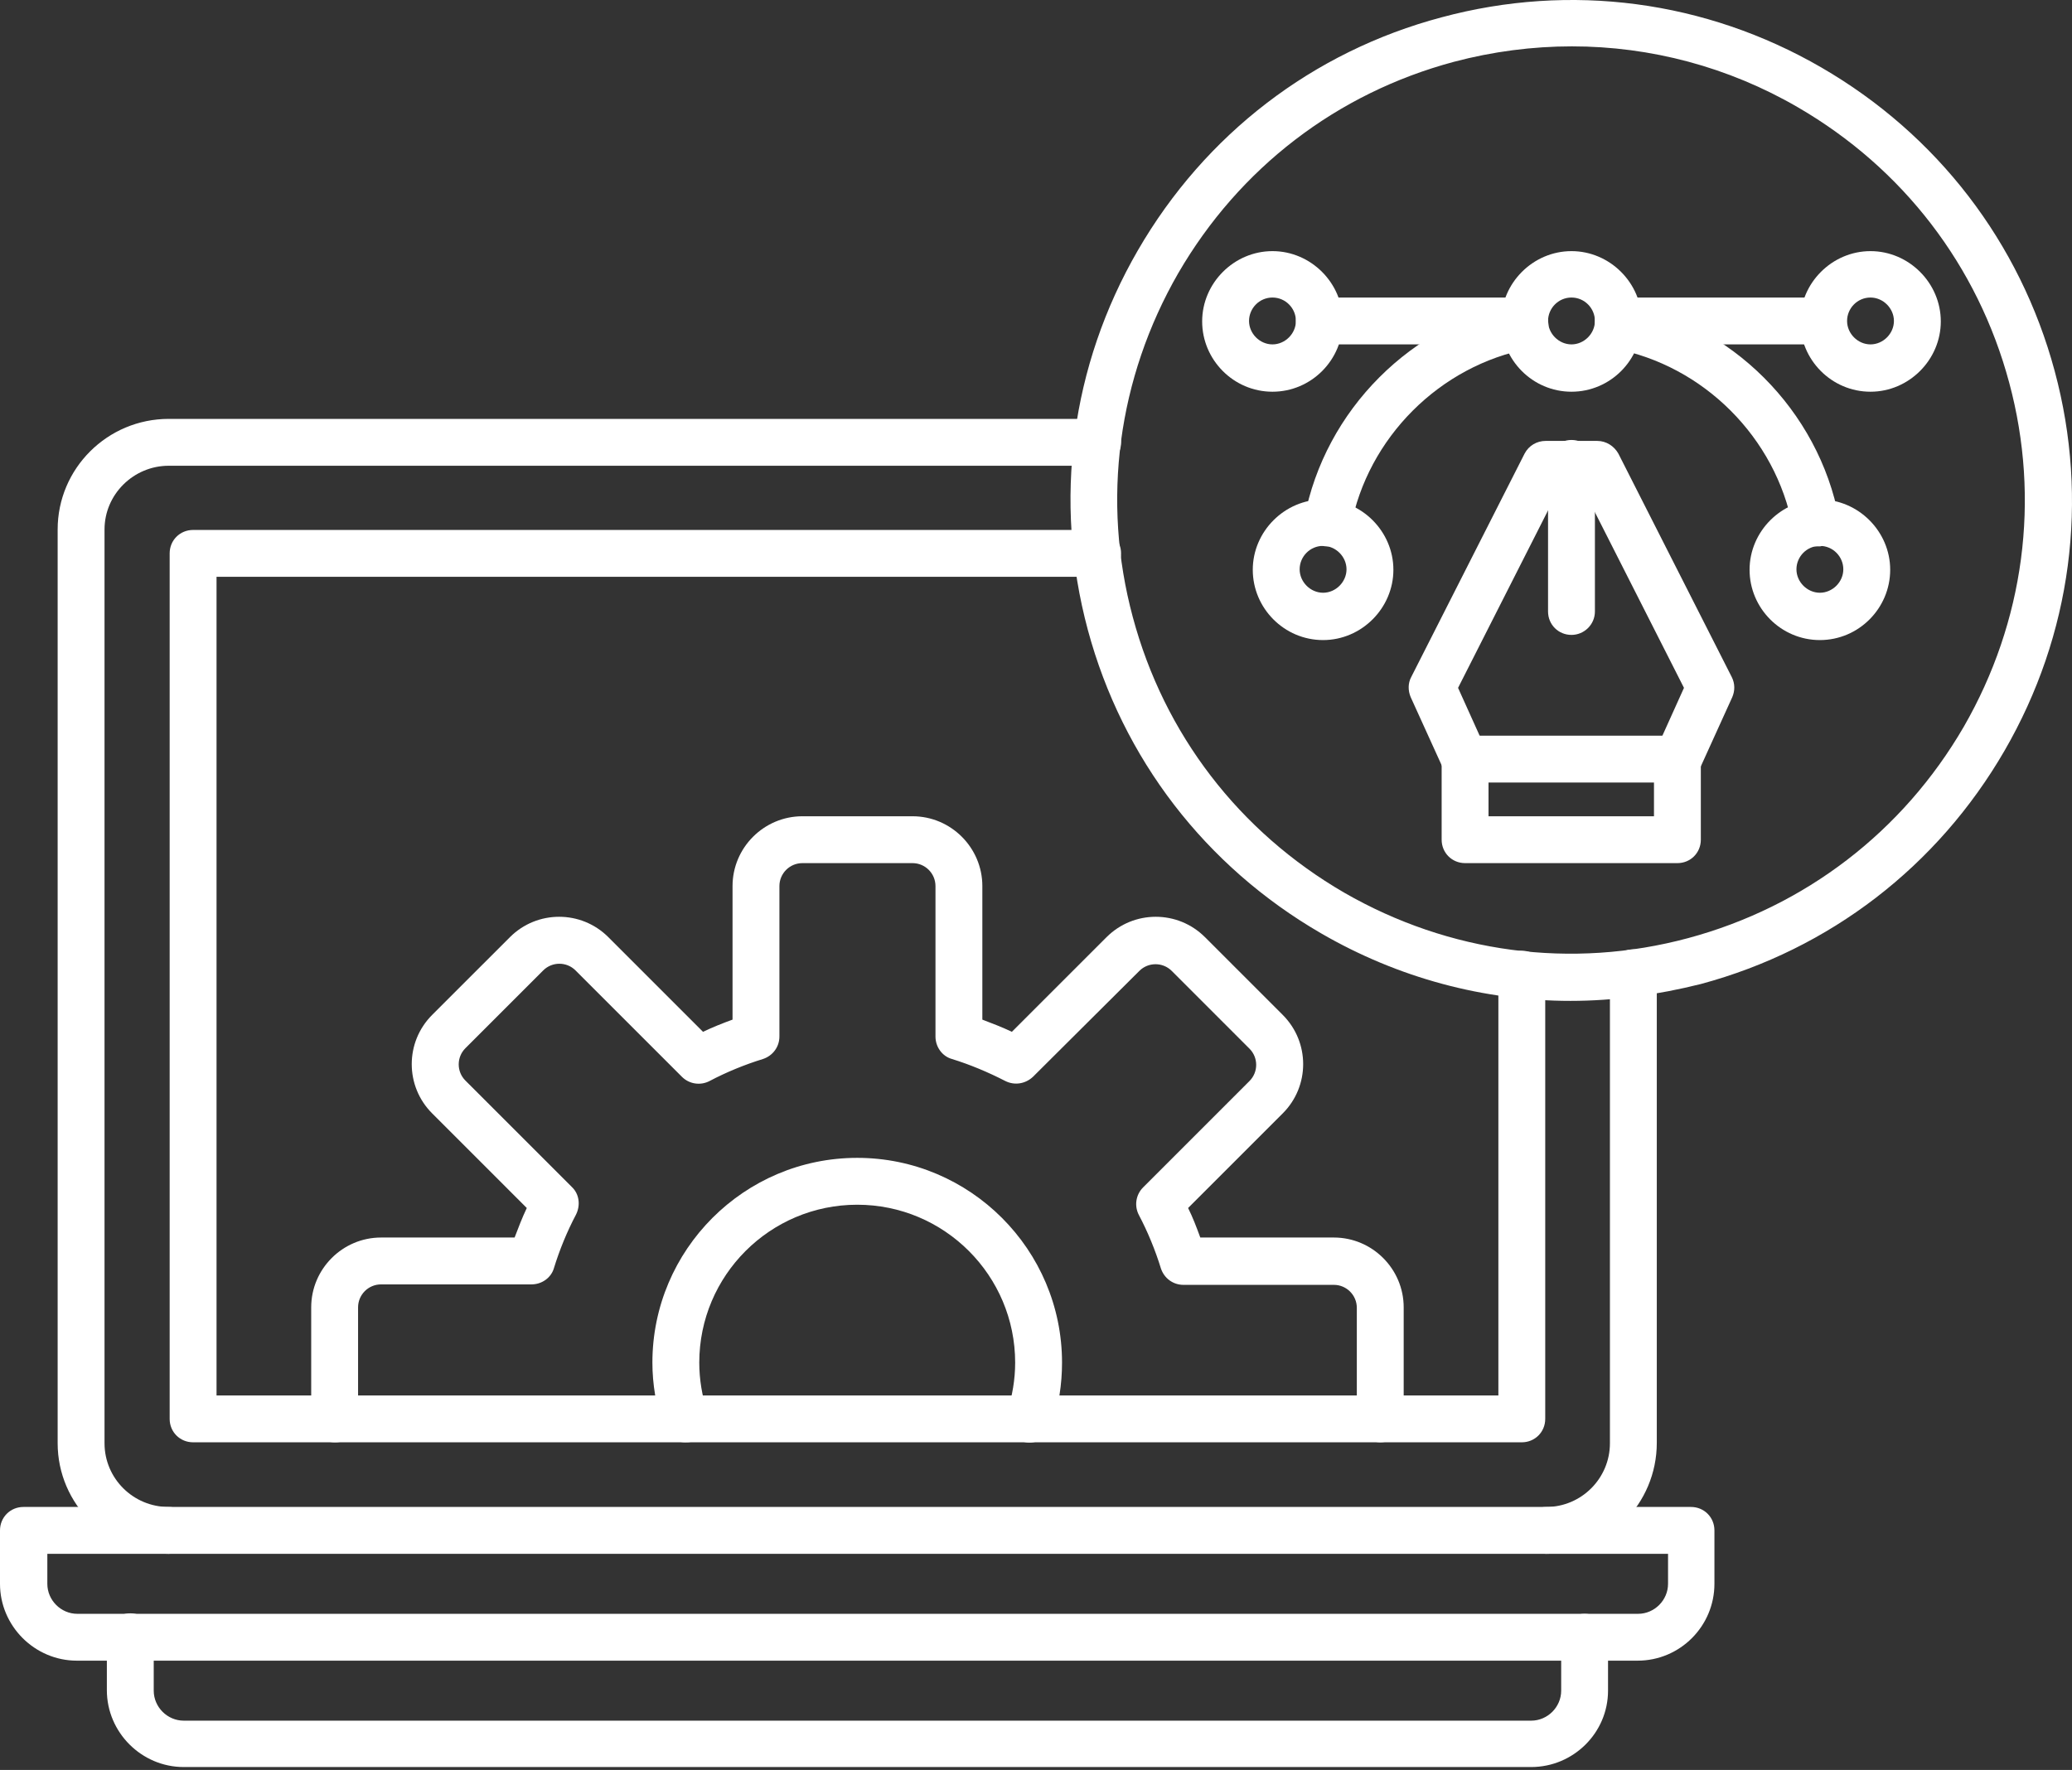
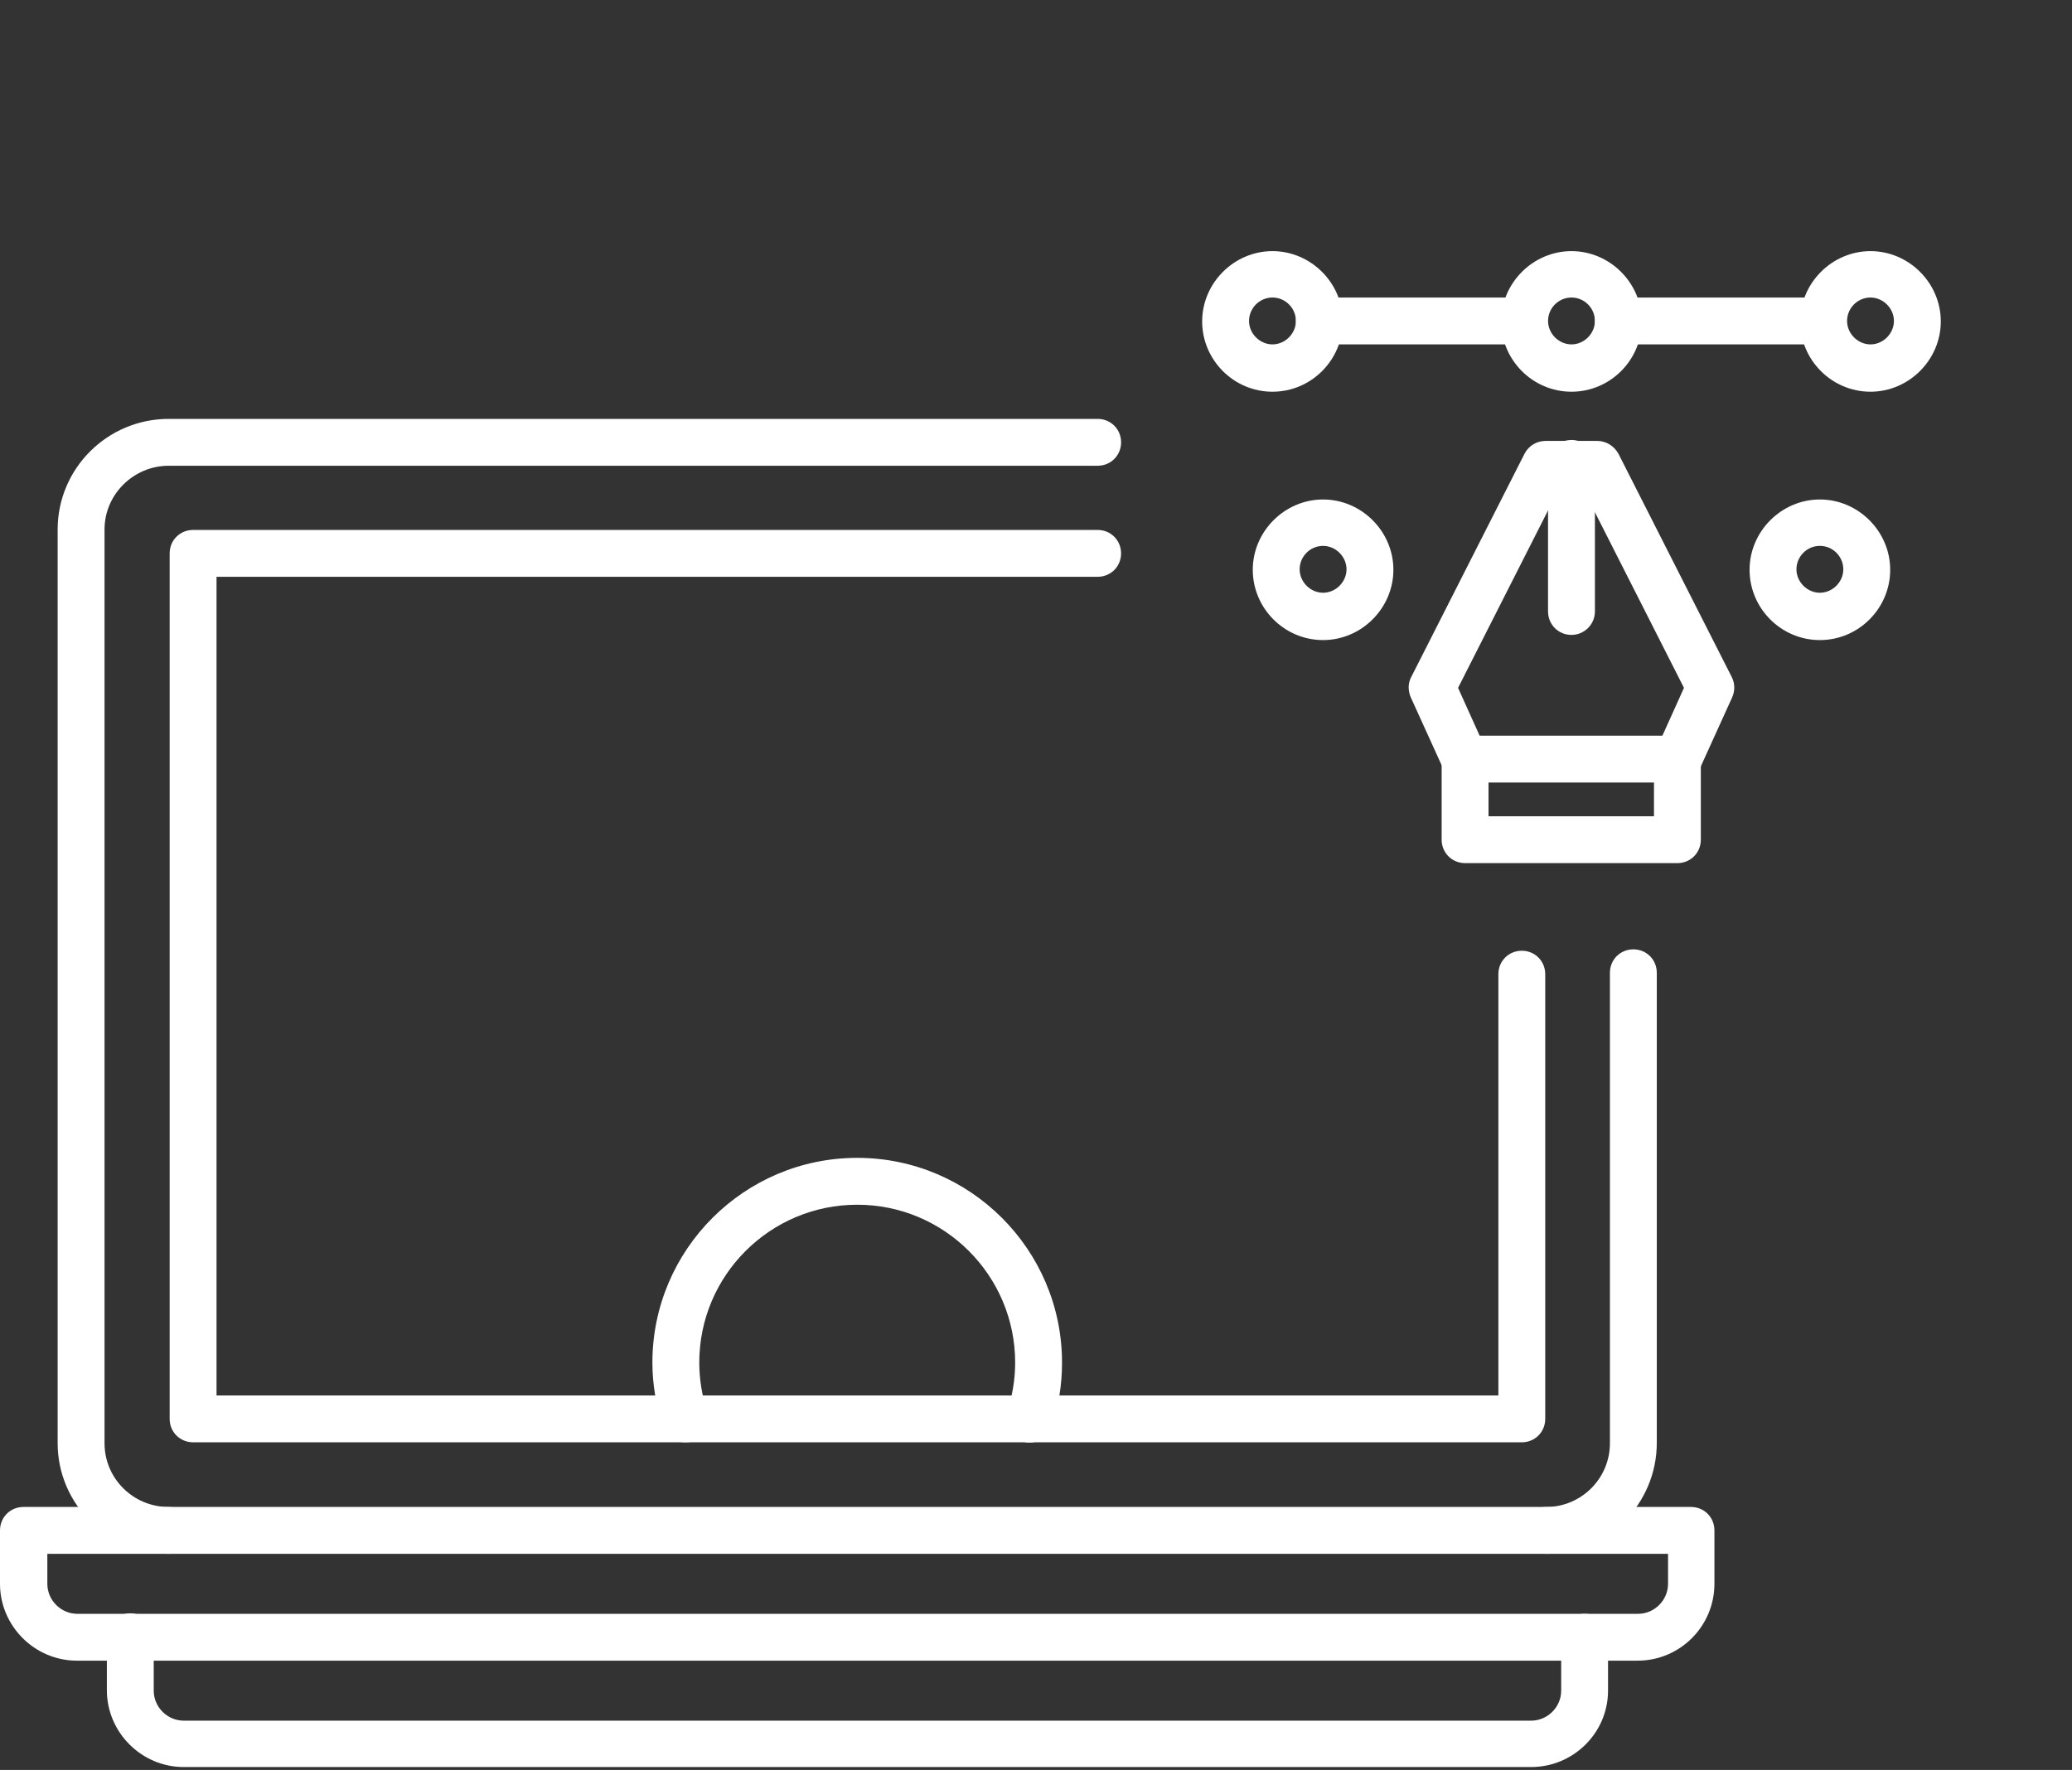
<svg xmlns="http://www.w3.org/2000/svg" width="103" height="88" viewBox="0 0 103 88" fill="none">
  <rect x="0" y="0" width="103" height="88" fill="#333333" stroke="none" />
-   <path d="M78.073 49.763C73.762 49.763 69.499 48.622 65.678 46.408C59.923 43.077 55.799 37.718 54.075 31.311C52.351 24.881 53.237 18.194 56.568 12.44C59.9 6.685 65.258 2.561 71.665 0.86C78.073 -0.864 84.782 0.022 90.537 3.353C96.292 6.685 100.416 12.043 102.14 18.451C103.864 24.858 102.978 31.567 99.647 37.322C96.315 43.077 90.957 47.201 84.549 48.925C82.406 49.461 80.239 49.763 78.073 49.763ZM78.142 2.305C76.185 2.305 74.205 2.561 72.271 3.074C66.447 4.635 61.601 8.362 58.572 13.581C55.566 18.8 54.751 24.881 56.312 30.682C57.873 36.507 61.601 41.353 66.82 44.382C72.038 47.387 78.119 48.203 83.92 46.642C89.722 45.081 94.591 41.353 97.62 36.134C100.625 30.915 101.441 24.834 99.88 19.033C98.319 13.208 94.591 8.362 89.372 5.334C85.924 3.33 82.056 2.305 78.142 2.305Z" fill="white" />
  <path d="M92.983 19.476C91.05 19.476 89.489 17.891 89.489 15.981C89.489 14.07 91.073 12.486 92.983 12.486C94.894 12.486 96.478 14.07 96.478 15.981C96.478 17.891 94.894 19.476 92.983 19.476ZM92.983 14.793C92.331 14.793 91.819 15.329 91.819 15.958C91.819 16.587 92.354 17.123 92.983 17.123C93.612 17.123 94.148 16.587 94.148 15.958C94.148 15.329 93.612 14.793 92.983 14.793Z" fill="white" />
  <path d="M83.385 38.93C83.221 38.93 83.058 38.906 82.895 38.836C82.313 38.58 82.056 37.881 82.313 37.299L83.711 34.2L78.655 24.228H77.537L72.481 34.2L73.879 37.299C74.135 37.881 73.879 38.58 73.296 38.836C72.714 39.093 72.015 38.836 71.759 38.254L70.128 34.666C69.988 34.34 69.988 33.967 70.151 33.664L75.789 22.551C75.999 22.155 76.395 21.922 76.838 21.922H79.4C79.843 21.922 80.239 22.178 80.449 22.551L86.087 33.664C86.25 33.99 86.25 34.34 86.11 34.666L84.48 38.254C84.246 38.673 83.827 38.93 83.385 38.93Z" fill="white" />
  <path d="M78.119 31.567C77.467 31.567 76.954 31.055 76.954 30.402V23.04C76.954 22.388 77.467 21.875 78.119 21.875C78.772 21.875 79.284 22.388 79.284 23.04V30.402C79.284 31.055 78.748 31.567 78.119 31.567Z" fill="white" />
  <path d="M83.385 42.914H72.831C72.178 42.914 71.665 42.401 71.665 41.749V37.741C71.665 37.089 72.178 36.577 72.831 36.577H83.385C84.037 36.577 84.549 37.089 84.549 37.741V41.749C84.549 42.401 84.037 42.914 83.385 42.914ZM73.995 40.584H82.22V38.906H73.995V40.584Z" fill="white" />
-   <path d="M65.981 27.164C65.911 27.164 65.841 27.164 65.771 27.141C65.142 27.024 64.723 26.419 64.839 25.766C65.864 20.384 70.174 16.051 75.58 15.026C76.209 14.909 76.814 15.329 76.954 15.958C77.071 16.587 76.651 17.192 76.022 17.332C71.572 18.171 67.984 21.759 67.146 26.209C67.006 26.768 66.54 27.164 65.981 27.164ZM90.257 27.164C89.698 27.164 89.209 26.768 89.116 26.209C88.277 21.759 84.689 18.171 80.239 17.332C79.61 17.216 79.191 16.61 79.307 15.981C79.424 15.352 80.03 14.932 80.682 15.049C86.064 16.074 90.397 20.384 91.422 25.79C91.539 26.419 91.12 27.024 90.49 27.164C90.397 27.164 90.327 27.164 90.257 27.164Z" fill="white" />
  <path d="M65.771 31.824C63.837 31.824 62.276 30.239 62.276 28.329C62.276 26.419 63.861 24.834 65.771 24.834C67.682 24.834 69.266 26.419 69.266 28.329C69.266 30.239 67.682 31.824 65.771 31.824ZM65.771 27.141C65.119 27.141 64.606 27.677 64.606 28.306C64.606 28.935 65.142 29.471 65.771 29.471C66.4 29.471 66.936 28.935 66.936 28.306C66.936 27.677 66.4 27.141 65.771 27.141Z" fill="white" />
  <path d="M78.119 19.476C76.185 19.476 74.624 17.891 74.624 15.981C74.624 14.07 76.209 12.486 78.119 12.486C80.029 12.486 81.614 14.07 81.614 15.981C81.614 17.891 80.053 19.476 78.119 19.476ZM78.119 14.793C77.467 14.793 76.954 15.329 76.954 15.958C76.954 16.587 77.49 17.123 78.119 17.123C78.748 17.123 79.284 16.587 79.284 15.958C79.284 15.329 78.771 14.793 78.119 14.793Z" fill="white" />
  <path d="M90.467 31.824C88.533 31.824 86.972 30.239 86.972 28.329C86.972 26.419 88.557 24.834 90.467 24.834C92.378 24.834 93.962 26.419 93.962 28.329C93.962 30.239 92.401 31.824 90.467 31.824ZM90.467 27.141C89.815 27.141 89.302 27.677 89.302 28.306C89.302 28.935 89.838 29.471 90.467 29.471C91.096 29.471 91.632 28.935 91.632 28.306C91.632 27.677 91.12 27.141 90.467 27.141Z" fill="white" />
  <path d="M90.63 17.122H80.449C79.796 17.122 79.284 16.61 79.284 15.957C79.284 15.305 79.796 14.793 80.449 14.793H90.63C91.283 14.793 91.795 15.305 91.795 15.957C91.795 16.61 91.283 17.122 90.63 17.122ZM75.766 17.122H65.585C64.932 17.122 64.42 16.61 64.42 15.957C64.42 15.305 64.932 14.793 65.585 14.793H75.766C76.418 14.793 76.931 15.305 76.931 15.957C76.931 16.61 76.418 17.122 75.766 17.122Z" fill="white" />
  <path d="M63.255 19.476C61.321 19.476 59.76 17.891 59.76 15.981C59.76 14.07 61.344 12.486 63.255 12.486C65.165 12.486 66.75 14.07 66.75 15.981C66.75 17.891 65.189 19.476 63.255 19.476ZM63.255 14.793C62.603 14.793 62.09 15.329 62.09 15.958C62.09 16.587 62.626 17.123 63.255 17.123C63.884 17.123 64.42 16.587 64.42 15.958C64.42 15.329 63.907 14.793 63.255 14.793Z" fill="white" />
-   <path d="M68.613 71.71H68.59C67.938 71.687 67.448 71.151 67.448 70.522V70.499V65.024C67.448 64.395 66.936 63.882 66.307 63.882H58.828C58.316 63.882 57.873 63.556 57.71 63.067C57.43 62.158 57.057 61.249 56.615 60.411C56.382 59.968 56.452 59.409 56.825 59.036L62.113 53.747C62.556 53.305 62.556 52.583 62.113 52.14L58.246 48.272C57.803 47.83 57.081 47.83 56.638 48.272L51.349 53.538C50.977 53.887 50.441 53.98 49.975 53.747C49.113 53.305 48.227 52.932 47.319 52.652C46.83 52.513 46.503 52.047 46.503 51.534V44.055C46.503 43.426 45.991 42.914 45.362 42.914H39.887C39.258 42.914 38.745 43.426 38.745 44.055V51.534C38.745 52.047 38.419 52.489 37.93 52.652C37.021 52.932 36.112 53.305 35.274 53.747C34.831 53.98 34.272 53.91 33.899 53.538L28.61 48.249C28.168 47.806 27.445 47.806 27.003 48.249L23.135 52.117C22.692 52.559 22.692 53.282 23.135 53.724L28.424 59.013C28.797 59.362 28.866 59.922 28.634 60.388C28.191 61.226 27.818 62.135 27.538 63.044C27.399 63.533 26.933 63.859 26.42 63.859H18.942C18.312 63.859 17.8 64.371 17.8 65.001V70.522C17.823 71.175 17.311 71.71 16.681 71.71C16.029 71.734 15.493 71.221 15.47 70.569C15.47 70.546 15.47 70.499 15.47 70.476V65.001C15.47 63.09 17.031 61.529 18.942 61.529H25.581C25.768 61.04 25.954 60.551 26.187 60.061L21.481 55.355C20.13 54.004 20.13 51.814 21.481 50.462L25.349 46.595C26.7 45.244 28.89 45.244 30.241 46.595L34.947 51.301C35.437 51.068 35.903 50.882 36.415 50.695V44.055C36.415 42.145 37.976 40.584 39.887 40.584H45.362C47.272 40.584 48.833 42.145 48.833 44.055V50.695C49.322 50.882 49.812 51.068 50.301 51.301L55.007 46.595C56.358 45.244 58.548 45.244 59.9 46.595L63.767 50.462C65.119 51.814 65.119 54.004 63.767 55.355L59.061 60.061C59.294 60.527 59.48 61.017 59.667 61.529H66.307C68.217 61.529 69.778 63.09 69.778 65.001V70.476C69.778 70.499 69.778 70.546 69.778 70.569C69.755 71.221 69.243 71.71 68.613 71.71Z" fill="white" />
  <path d="M34.062 71.71C33.573 71.71 33.107 71.407 32.944 70.918C32.618 69.893 32.431 68.821 32.431 67.75C32.431 62.135 36.998 57.568 42.613 57.568C48.227 57.568 52.794 62.135 52.794 67.75C52.794 68.821 52.631 69.893 52.281 70.918C52.072 71.524 51.419 71.874 50.814 71.664C50.208 71.454 49.858 70.802 50.068 70.196C50.324 69.404 50.464 68.588 50.464 67.75C50.464 63.416 46.946 59.898 42.613 59.898C38.279 59.898 34.761 63.416 34.761 67.75C34.761 68.588 34.901 69.404 35.157 70.196C35.367 70.802 35.017 71.477 34.412 71.664C34.295 71.71 34.179 71.71 34.062 71.71Z" fill="white" />
  <path d="M81.404 82.567H3.821C1.724 82.567 0 80.843 0 78.746V76.091C0 75.438 0.513 74.925 1.165 74.925H84.06C84.713 74.925 85.225 75.438 85.225 76.091V78.746C85.225 80.843 83.524 82.567 81.404 82.567ZM2.353 77.255V78.746C2.353 79.562 3.029 80.238 3.844 80.238H81.427C82.243 80.238 82.919 79.562 82.919 78.746V77.255H2.353Z" fill="white" />
  <path d="M76.115 87.856H9.133C7.036 87.856 5.312 86.132 5.312 84.035V81.379C5.312 80.727 5.825 80.214 6.477 80.214C7.129 80.214 7.642 80.727 7.642 81.379V84.058C7.642 84.874 8.318 85.55 9.133 85.55H76.115C76.931 85.55 77.607 84.874 77.607 84.058V81.403C77.607 80.75 78.119 80.238 78.772 80.238C79.424 80.238 79.936 80.75 79.936 81.403V84.058C79.936 86.155 78.212 87.856 76.115 87.856Z" fill="white" />
  <path d="M76.861 77.255C76.209 77.255 75.696 76.743 75.696 76.091C75.696 75.438 76.209 74.926 76.861 74.926C78.609 74.926 80.03 73.504 80.03 71.757V48.366C80.03 47.713 80.542 47.201 81.195 47.201C81.847 47.201 82.36 47.713 82.36 48.366V71.734C82.36 74.786 79.89 77.255 76.861 77.255ZM8.388 77.255C5.359 77.255 2.866 74.786 2.866 71.757V26.325C2.866 23.297 5.335 20.827 8.388 20.827H54.565C55.217 20.827 55.73 21.34 55.73 21.992C55.73 22.644 55.217 23.157 54.565 23.157H8.388C6.64 23.157 5.196 24.578 5.196 26.325V71.757C5.196 73.504 6.617 74.926 8.388 74.926C9.04 74.926 9.552 75.438 9.552 76.091C9.552 76.743 9.04 77.255 8.388 77.255Z" fill="white" />
  <path d="M75.65 71.71H9.599C8.946 71.71 8.434 71.198 8.434 70.546V27.514C8.434 26.861 8.946 26.349 9.599 26.349H54.565C55.217 26.349 55.729 26.861 55.729 27.514C55.729 28.166 55.217 28.678 54.565 28.678H10.764V69.381H74.485V48.435C74.485 47.783 74.997 47.27 75.65 47.27C76.302 47.27 76.814 47.783 76.814 48.435V70.546C76.814 71.198 76.302 71.71 75.65 71.71Z" fill="white" />
</svg>